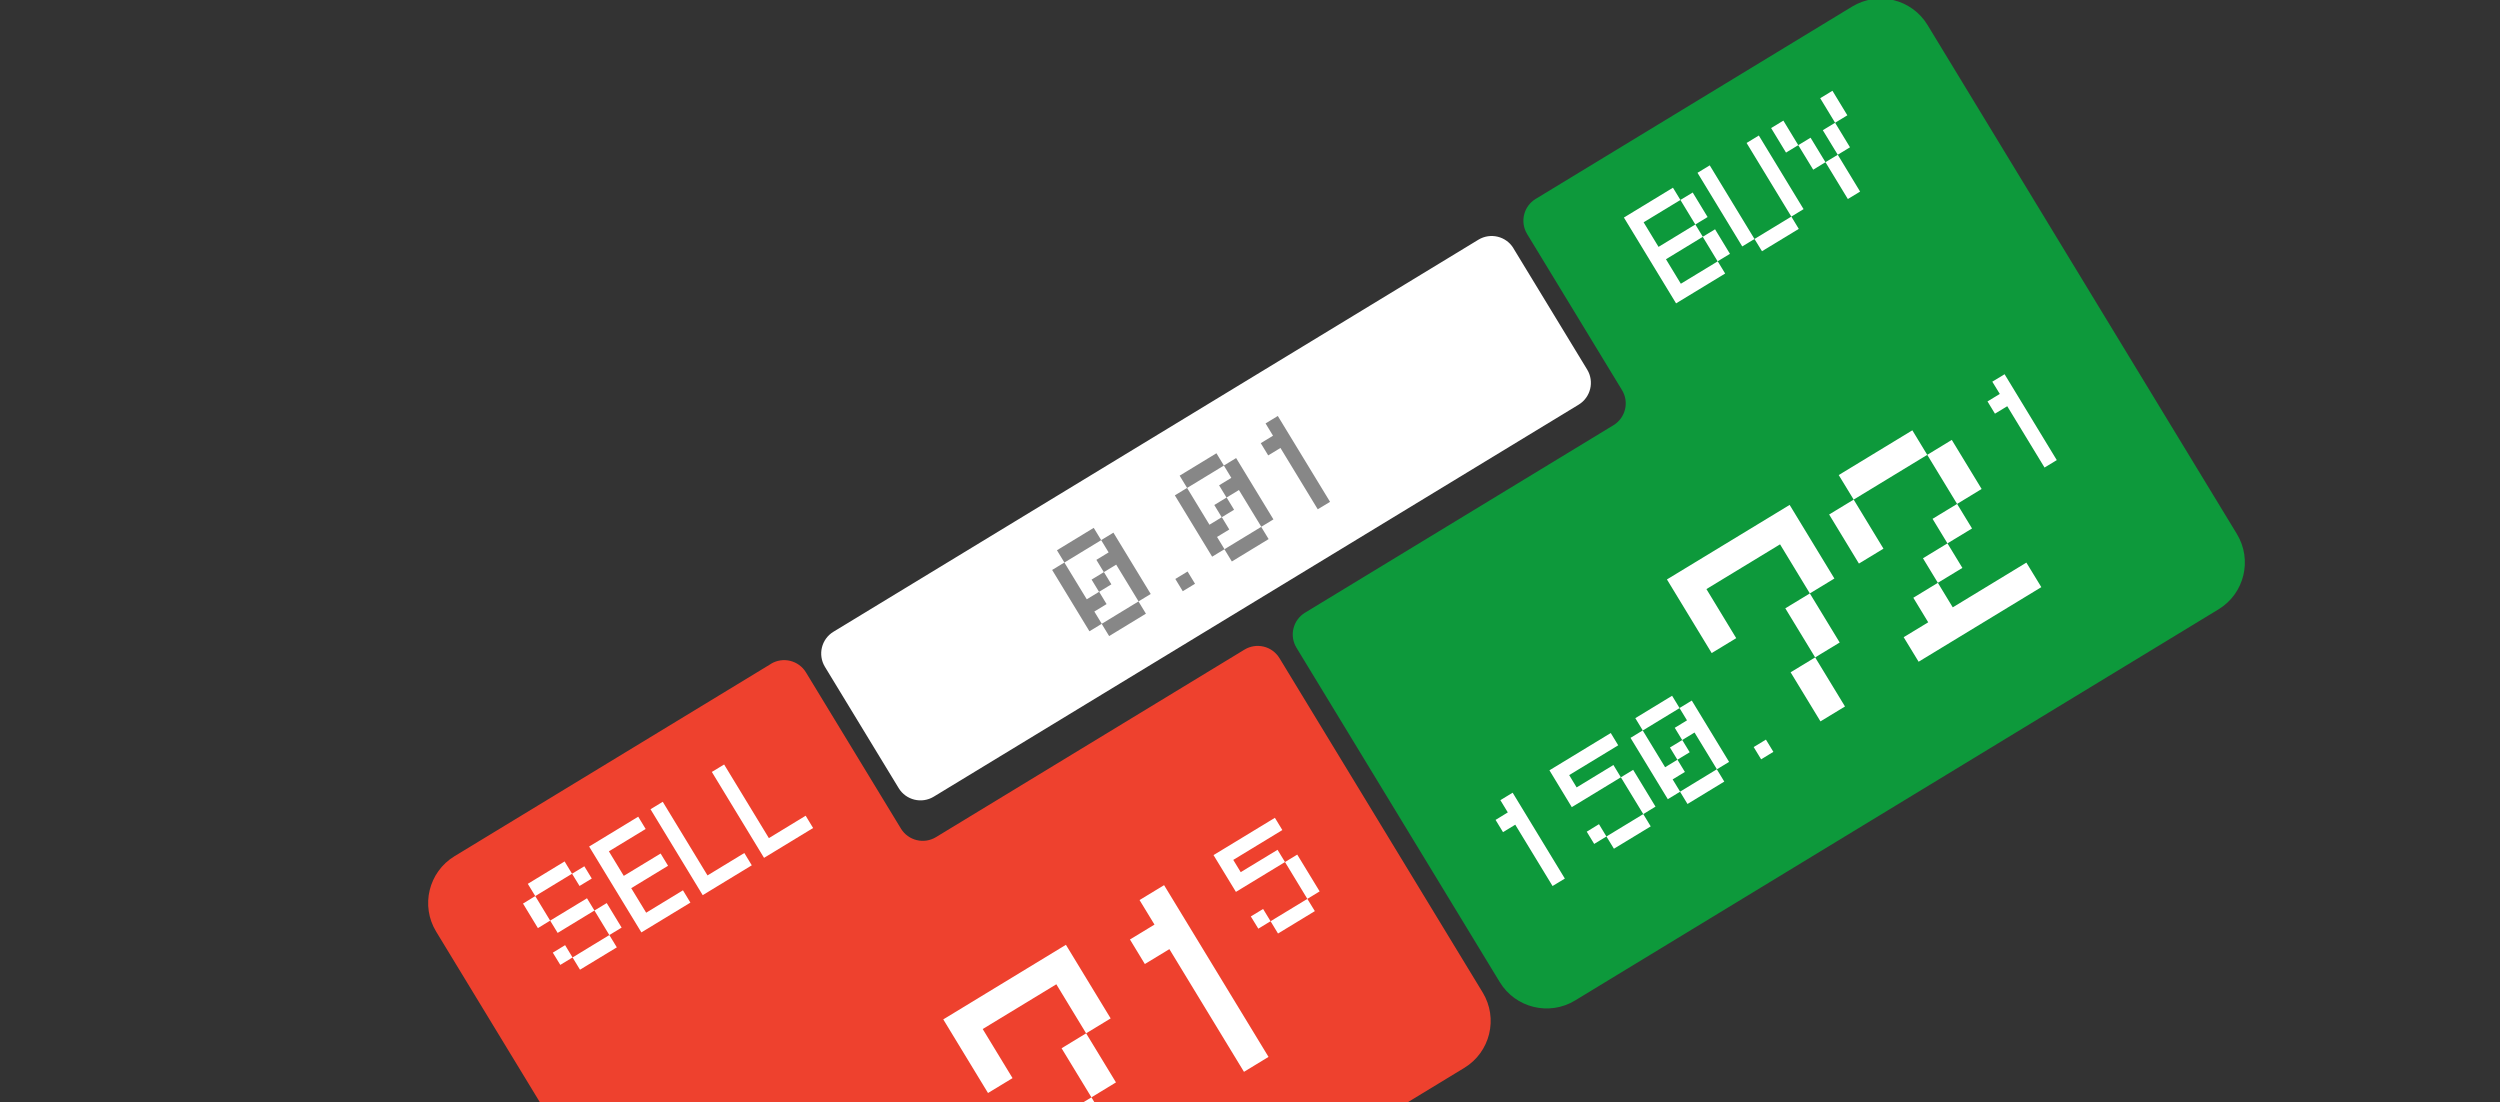
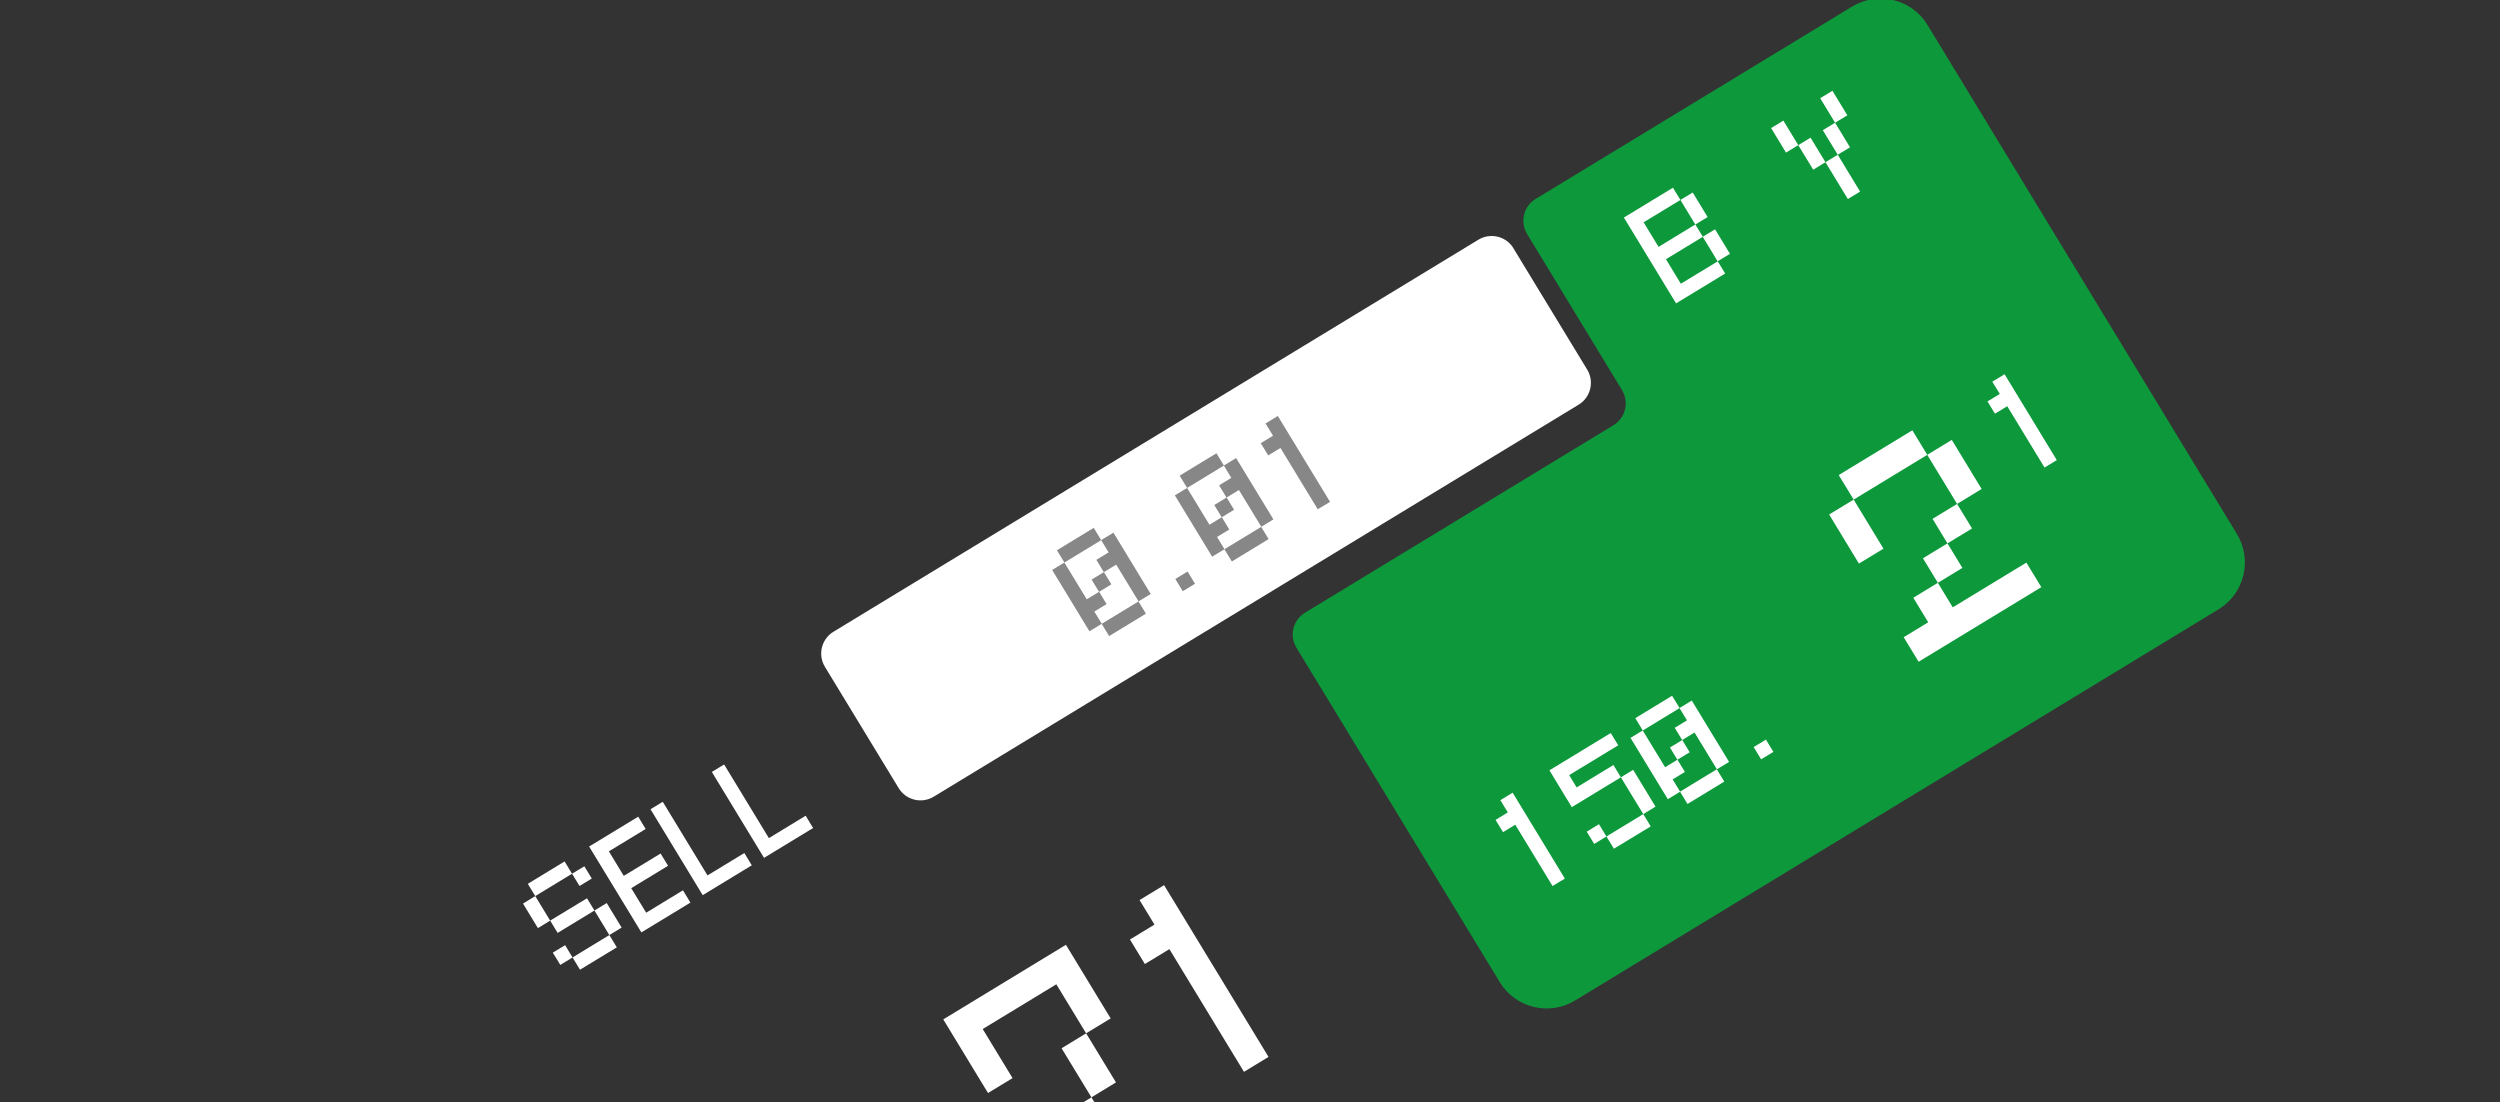
<svg xmlns="http://www.w3.org/2000/svg" version="1.1" viewBox="0 0 490 216">
  <rect x="0" y="0" width="490" height="216" fill="#333333" stroke="none" />
  <defs>
    <clipPath id="clippath">
      <rect width="490" height="216" style="fill: none;" />
    </clipPath>
  </defs>
  <g style="clip-path: url(#clippath);">
-     <path d="M151.1,130.11c2.36-1.43,5.43-.68,6.87,1.68,4.58,7.53,14.03,23.08,18.61,30.61,1.43,2.36,4.51,3.11,6.87,1.68,12.37-7.52,48.09-29.23,60.46-36.75,1.13-.69,2.49-.9,3.78-.59,1.29.31,2.4,1.13,3.09,2.26,9.22,15.17,39.83,65.53,39.83,65.53,3.08,5.07,1.47,11.69-3.6,14.77l-126.11,76.66c-5.07,3.08-11.69,1.47-14.77-3.6l-60.65-99.77c-3.08-5.07-1.47-11.69,3.6-14.77,0,0,47.36-28.79,62.03-37.7Z" style="fill: #ee412e; fill-rule: evenodd;" />
    <path d="M296.63,48.66l14.46,23.78c1.43,2.36.68,5.44-1.67,6.87l-126.41,76.84c-2.36,1.43-5.44.68-6.87-1.68l-14.46-23.78c-1.43-2.36-.68-5.44,1.68-6.87l126.41-76.84c2.36-1.43,5.44-.68,6.87,1.68Z" style="fill: #fff; fill-rule: evenodd;" />
    <polygon points="102.51 177.1 104.91 175.63 103.45 173.23 110.66 168.84 112.12 171.25 114.53 169.79 115.99 172.19 113.59 173.65 112.12 171.25 104.91 175.63 107.83 180.44 115.05 176.06 116.51 178.46 118.92 177 121.84 181.81 119.43 183.27 120.9 185.68 113.68 190.06 112.22 187.66 109.82 189.12 108.35 186.72 110.76 185.25 112.22 187.66 119.43 183.27 116.51 178.46 109.3 182.85 107.83 180.44 105.43 181.91 102.51 177.1" style="fill: #fff; fill-rule: evenodd;" />
    <polygon points="115.47 165.92 125.09 160.07 126.55 162.48 119.34 166.86 122.26 171.67 129.48 167.29 130.94 169.69 123.72 174.08 126.65 178.89 133.86 174.5 135.32 176.91 125.71 182.75 115.47 165.92" style="fill: #fff; fill-rule: evenodd;" />
    <polygon points="127.5 158.61 129.9 157.15 138.67 171.58 145.89 167.19 147.35 169.6 137.73 175.45 127.5 158.61" style="fill: #fff; fill-rule: evenodd;" />
    <polygon points="139.52 151.3 141.93 149.84 150.7 164.27 157.91 159.88 159.37 162.29 149.75 168.14 139.52 151.3" style="fill: #fff; fill-rule: evenodd;" />
-     <polygon points="237.85 167.6 249.88 160.29 251.34 162.69 241.72 168.54 243.18 170.94 250.4 166.56 251.86 168.96 254.26 167.5 258.65 174.71 256.24 176.18 257.71 178.58 250.49 182.97 249.03 180.56 246.63 182.02 245.16 179.62 247.57 178.16 249.03 180.56 256.24 176.18 251.86 168.96 242.24 174.81 237.85 167.6" style="fill: #fff;" />
    <polygon points="184.88 199.8 208.92 185.18 217.69 199.61 212.88 202.53 218.73 212.15 213.92 215.08 219.77 224.7 214.96 227.62 209.11 218 213.92 215.08 208.07 205.46 212.88 202.53 207.04 192.92 192.61 201.69 198.46 211.31 193.65 214.23 184.88 199.8" style="fill: #fff; fill-rule: evenodd;" />
    <polygon points="221.47 184.14 226.28 181.22 223.35 176.41 228.16 173.49 248.63 207.15 243.82 210.08 229.2 186.03 224.39 188.95 221.47 184.14" style="fill: #fff; fill-rule: evenodd;" />
    <path d="M300.99,38.99c-2.36,1.43-3.11,4.51-1.68,6.87,4.58,7.53,14.03,23.08,18.61,30.61,1.43,2.36.68,5.43-1.68,6.87-12.37,7.52-48.09,29.23-60.46,36.75-1.13.69-1.95,1.8-2.26,3.09-.32,1.29-.1,2.65.59,3.78,9.22,15.17,39.84,65.53,39.84,65.53,3.08,5.07,9.7,6.69,14.77,3.6l126.11-76.66c5.07-3.08,6.68-9.7,3.6-14.77L377.79,4.89c-3.08-5.07-9.7-6.68-14.77-3.6,0,0-47.36,28.79-62.03,37.7Z" style="fill: #0d993b; fill-rule: evenodd;" />
    <polygon points="293.13 160.7 295.53 159.23 294.07 156.83 296.48 155.37 306.71 172.2 304.3 173.66 296.99 161.64 294.59 163.1 293.13 160.7" style="fill: #fff; fill-rule: evenodd;" />
    <polygon points="303.69 150.98 315.71 143.67 317.17 146.08 307.56 151.92 309.02 154.33 316.23 149.94 317.69 152.35 320.1 150.89 324.48 158.1 322.08 159.56 323.54 161.97 316.33 166.35 314.86 163.95 312.46 165.41 311 163.01 313.4 161.54 314.86 163.95 322.08 159.56 317.69 152.35 308.07 158.2 303.69 150.98" style="fill: #fff; fill-rule: evenodd;" />
    <path d="M332.12,143.58l-2.4,1.46,1.46,2.4-2.4,1.46,1.46,2.4-2.4,1.46,1.46,2.4,7.21-4.39-4.39-7.21ZM326.37,150.37l2.4-1.46-1.46-2.4,2.4-1.46-1.46-2.4,2.4-1.46-1.46-2.4-7.21,4.39,4.39,7.21ZM319.58,144.62l2.4-1.46-1.46-2.4,7.21-4.39,1.46,2.4,2.4-1.46,7.31,12.02-2.4,1.46,1.46,2.4-7.21,4.39-1.46-2.4-2.4,1.46-7.31-12.02Z" style="fill: #fff; fill-rule: evenodd;" />
    <rect x="344.25" y="145.47" width="2.81" height="2.81" transform="translate(-26 200.97) rotate(-31.3)" style="fill: #fff;" />
    <polygon points="389.55 78.68 391.96 77.21 390.49 74.81 392.9 73.35 403.13 90.18 400.73 91.64 393.42 79.62 391.01 81.08 389.55 78.68" style="fill: #fff;" />
-     <polygon points="326.72 113.57 350.77 98.96 359.54 113.39 354.73 116.31 360.58 125.93 355.77 128.85 361.62 138.47 356.81 141.39 350.96 131.77 355.77 128.85 349.92 119.23 354.73 116.31 348.89 106.69 334.46 115.46 340.3 125.08 335.49 128 326.72 113.57" style="fill: #fff; fill-rule: evenodd;" />
    <polygon points="373.12 124.89 377.93 121.97 375.01 117.16 379.82 114.23 376.9 109.42 381.7 106.5 378.78 101.69 383.59 98.77 377.74 89.15 363.32 97.92 369.16 107.54 364.35 110.46 358.51 100.84 363.32 97.92 360.39 93.11 374.82 84.34 377.74 89.15 382.55 86.22 388.4 95.84 383.59 98.77 386.52 103.58 381.7 106.5 384.63 111.31 379.82 114.23 382.74 119.04 397.17 110.27 400.1 115.08 376.05 129.7 373.12 124.89" style="fill: #fff; fill-rule: evenodd;" />
    <path d="M329.45,55.61l7.21-4.38-2.92-4.81-7.21,4.39,2.92,4.81ZM325.07,48.39l7.21-4.39-2.92-4.81-7.21,4.38,2.92,4.81ZM318.28,42.64l9.62-5.85,1.46,2.4,2.41-1.46,2.92,4.81-2.4,1.46,1.46,2.4,2.4-1.46,2.92,4.81-2.4,1.46,1.46,2.4-9.62,5.85-10.23-16.83Z" style="fill: #fff; fill-rule: evenodd;" />
-     <polygon points="332.71 33.87 335.11 32.41 343.88 46.84 351.1 42.45 342.33 28.02 344.73 26.56 353.5 40.99 351.1 42.45 352.56 44.86 345.35 49.24 343.88 46.84 341.48 48.3 332.71 33.87" style="fill: #fff; fill-rule: evenodd;" />
    <polygon points="347.14 25.1 349.54 23.64 352.46 28.45 354.87 26.99 357.79 31.79 360.2 30.33 357.27 25.52 359.68 24.06 356.76 19.25 359.16 17.79 362.08 22.6 359.68 24.06 362.6 28.87 360.2 30.33 364.58 37.55 362.18 39.01 357.79 31.79 355.39 33.26 352.46 28.45 350.06 29.91 347.14 25.1" style="fill: #fff; fill-rule: evenodd;" />
    <path d="M218.77,110.67l-2.4,1.46,1.46,2.4-2.4,1.46,1.46,2.41-2.4,1.46,1.46,2.4,7.21-4.39-4.39-7.21ZM213.01,117.46l2.4-1.46-1.46-2.4,2.4-1.46-1.46-2.41,2.4-1.46-1.46-2.4-7.21,4.39,4.39,7.21ZM206.22,111.71l2.4-1.46-1.46-2.4,7.21-4.39,1.46,2.4,2.4-1.46,7.31,12.02-2.4,1.46,1.46,2.4-7.21,4.39-1.46-2.4-2.4,1.46-7.31-12.02Z" style="fill: #878787; fill-rule: evenodd;" />
    <rect x="230.89" y="112.56" width="2.81" height="2.81" transform="translate(-25.4 137.25) rotate(-31.3)" style="fill: #878787;" />
    <path d="M242.82,96.05l-2.4,1.46,1.46,2.4-2.4,1.46,1.46,2.41-2.4,1.46,1.46,2.4,7.22-4.39-4.39-7.21ZM237.06,102.84l2.4-1.46-1.46-2.4,2.4-1.46-1.46-2.4,2.4-1.46-1.46-2.41-7.21,4.39,4.39,7.22ZM230.27,97.09l2.4-1.46-1.46-2.4,7.21-4.39,1.46,2.4,2.4-1.46,7.31,12.02-2.4,1.46,1.46,2.4-7.21,4.39-1.46-2.4-2.4,1.46-7.31-12.02Z" style="fill: #878787; fill-rule: evenodd;" />
    <polygon points="247.11 86.86 249.51 85.4 248.05 82.99 250.45 81.53 260.69 98.36 258.28 99.82 250.97 87.8 248.57 89.26 247.11 86.86" style="fill: #878787; fill-rule: evenodd;" />
  </g>
</svg>